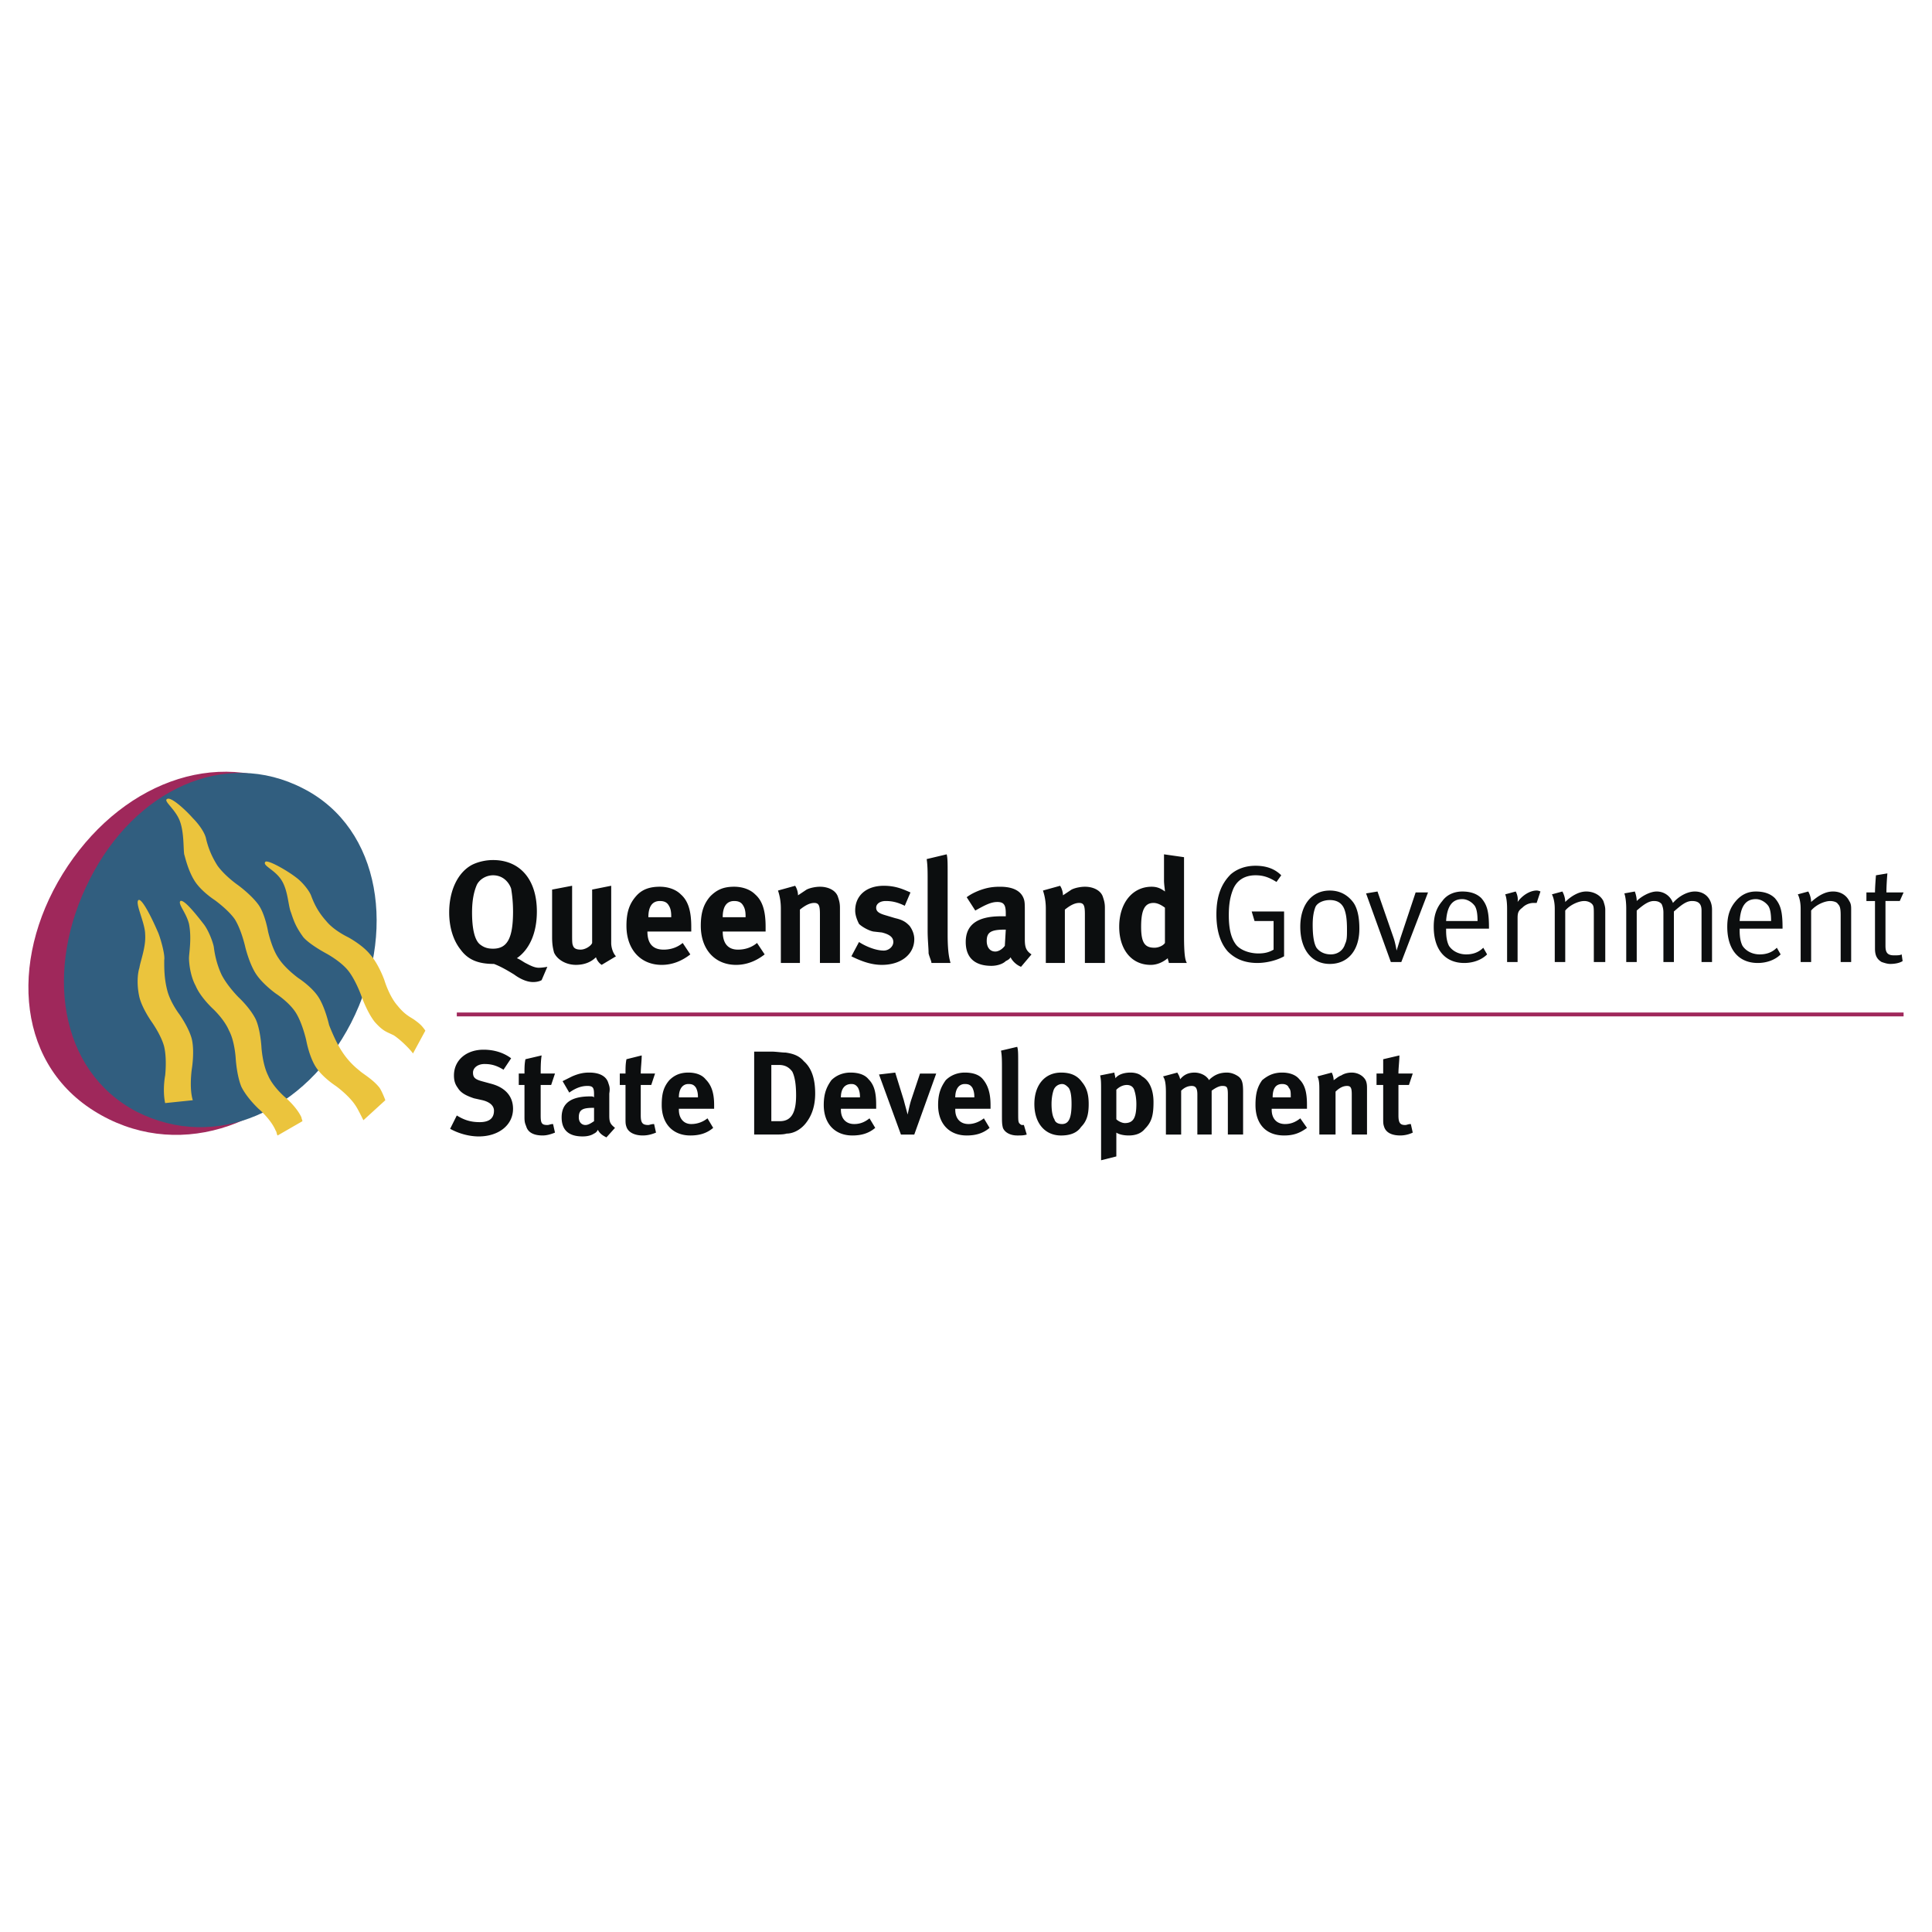
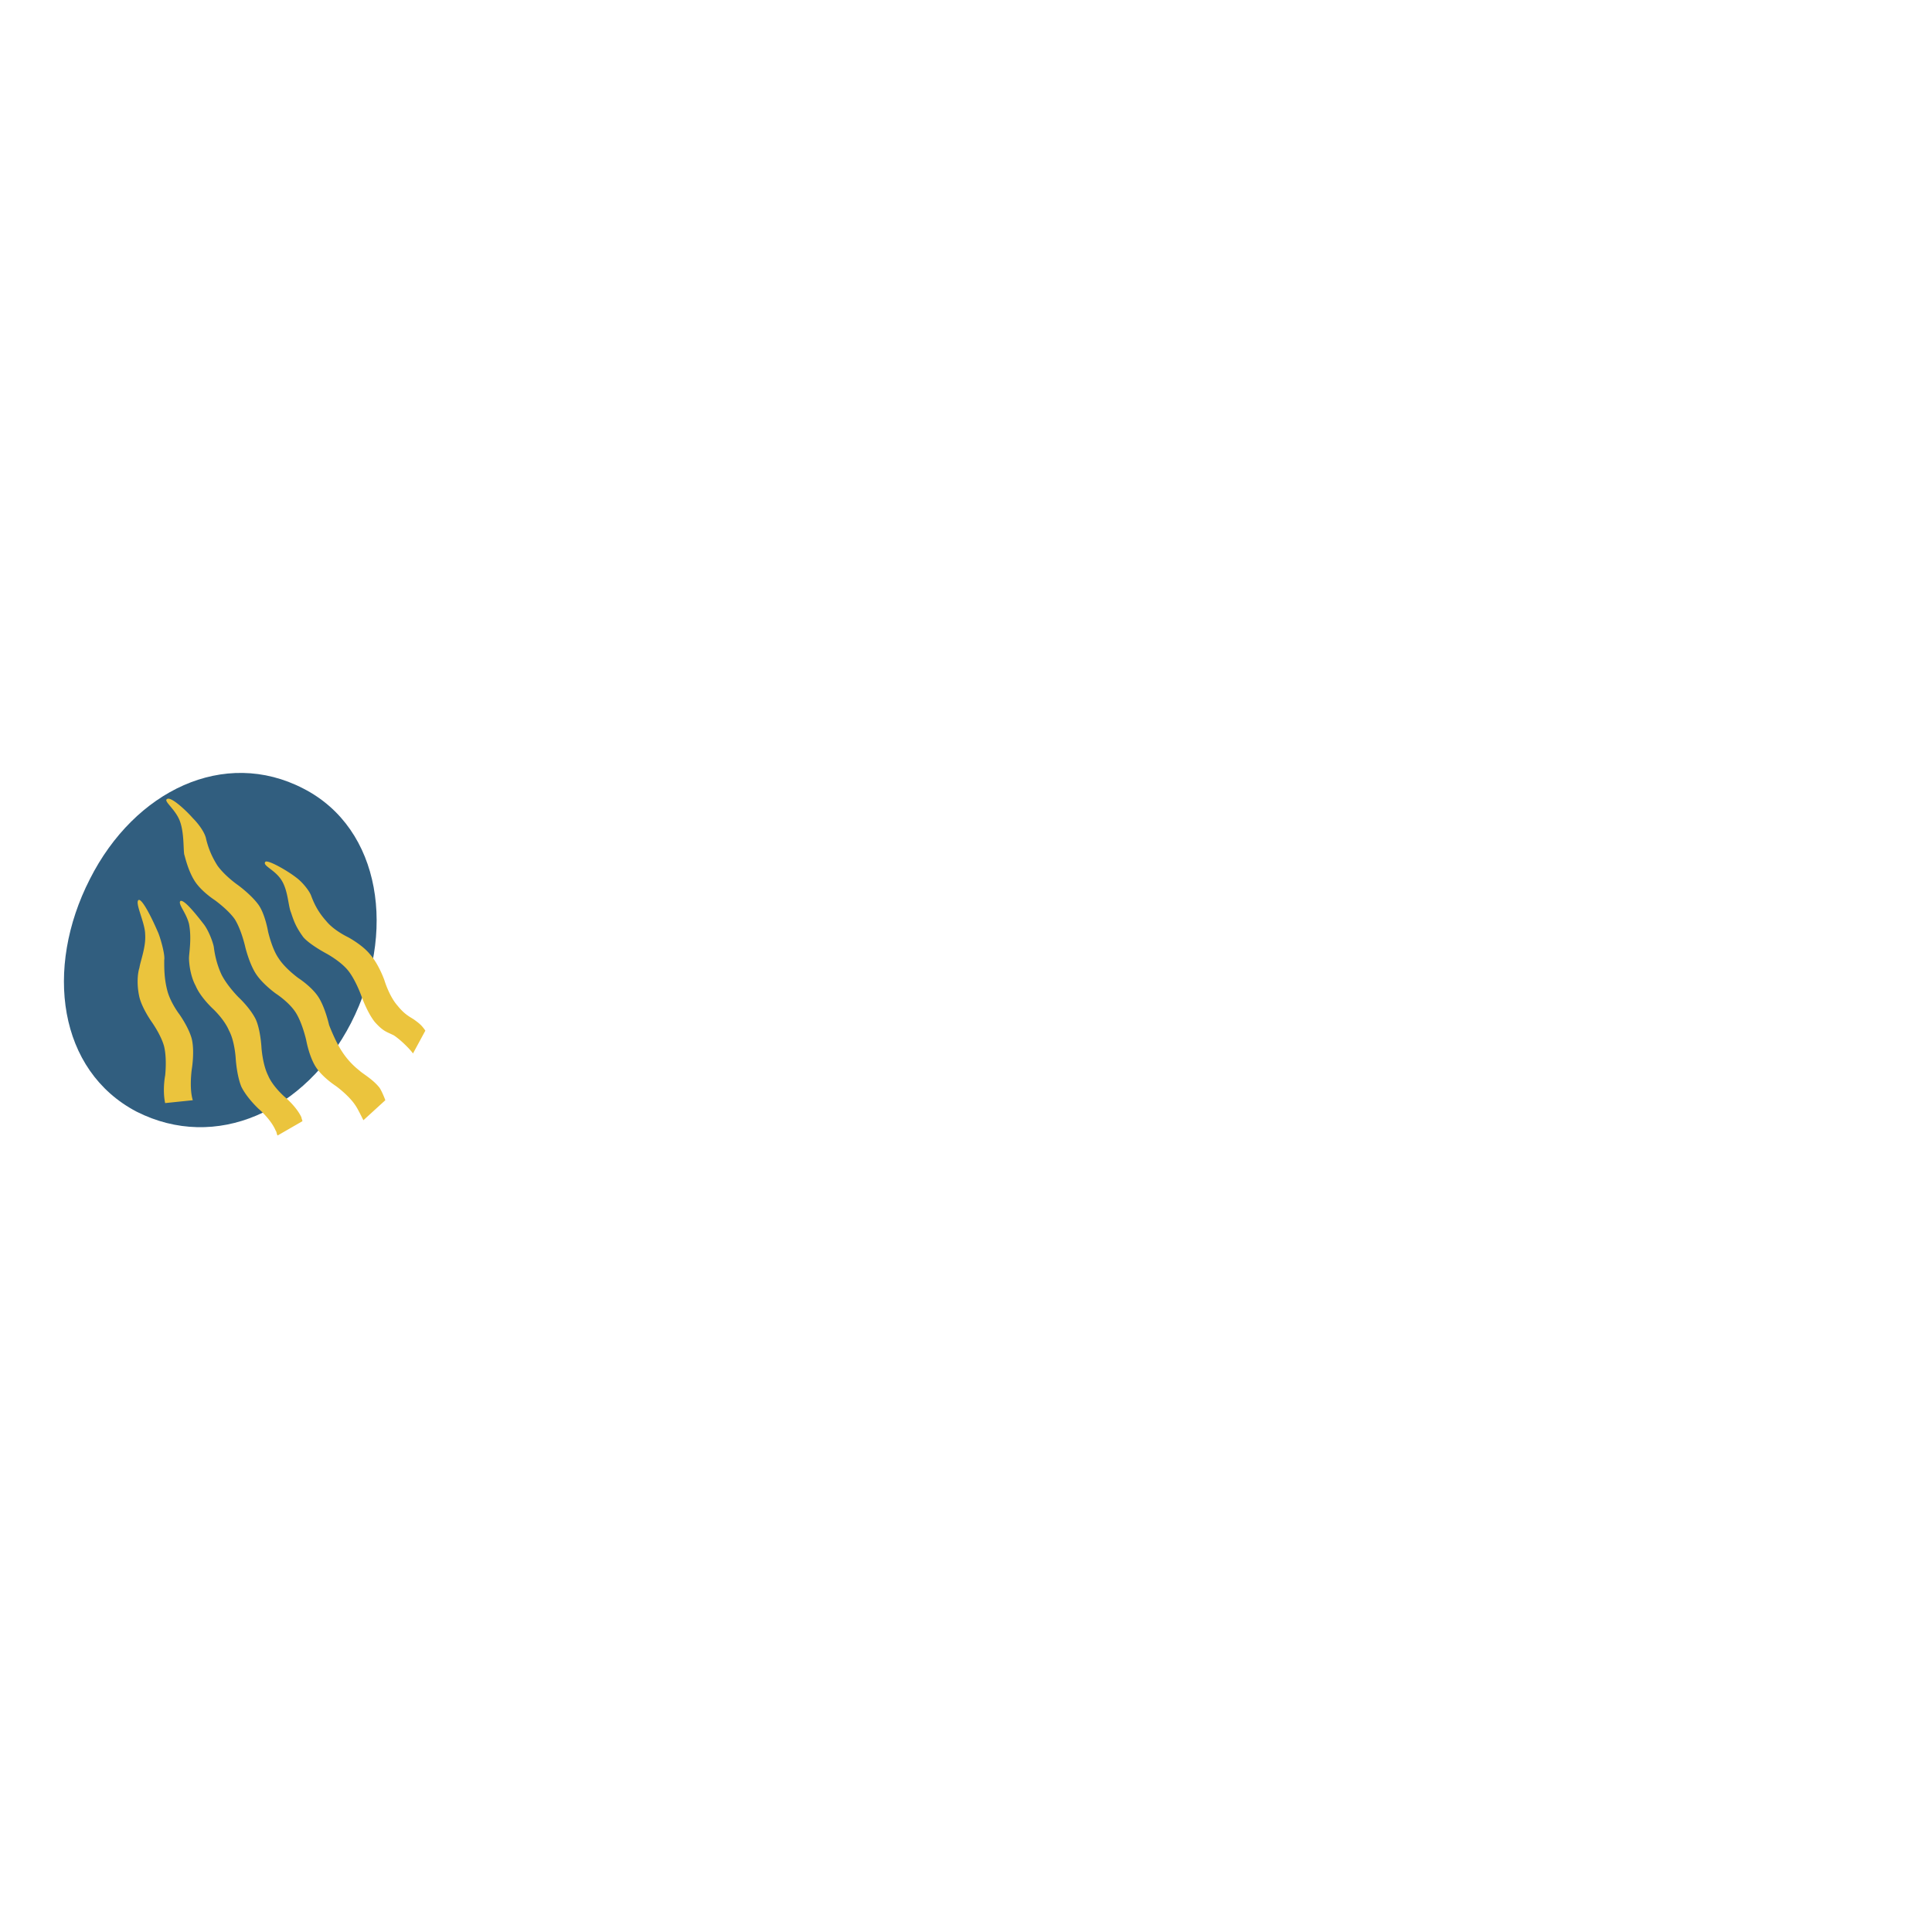
<svg xmlns="http://www.w3.org/2000/svg" width="2500" height="2500" viewBox="0 0 192.756 192.756">
-   <path fill-rule="evenodd" clip-rule="evenodd" fill="#fff" d="M0 0h192.756v192.756H0V0z" />
-   <path d="M9.346 110.814c7.988 5.041 17.972 1.902 23.772-6.75 5.801-8.654 5.325-19.684-2.662-24.724-7.988-5.04-17.877-1.616-23.678 7.037-5.799 8.653-5.419 19.398 2.568 24.437z" fill-rule="evenodd" clip-rule="evenodd" fill="#9f285b" />
  <path d="M13.625 110.91c7.893 3.994 16.831 0 21.396-8.844 4.564-8.938 3.042-19.398-4.755-23.392-7.893-4.089-16.831.19-21.3 9.034-4.564 8.938-3.138 19.114 4.659 23.202z" fill-rule="evenodd" clip-rule="evenodd" fill="#315e7f" />
  <path d="M16.478 110.055c-.285-1.332 0-2.758 0-2.758s.19-1.617-.095-2.854c-.286-1.141-1.236-2.471-1.236-2.471s-.951-1.332-1.236-2.473c-.285-1.236-.19-2.377 0-2.949.095-.665.666-2.091.571-3.328 0-1.141-1.046-3.138-.666-3.423.286-.19 1.141 1.331 1.997 3.328.285.761.666 2.187.571 2.663 0 .855 0 1.807.285 2.947.285 1.236 1.236 2.473 1.236 2.473s.95 1.332 1.236 2.473c.285 1.236 0 2.947 0 2.947s-.286 1.902.095 3.139l-2.758.286zM41.202 105.109c-.095-.189-1.046-1.236-1.902-1.807-.76-.381-1.046-.381-1.901-1.33-.761-.951-1.331-2.568-1.331-2.568s-.571-1.617-1.332-2.566c-.761-.952-2.187-1.712-2.187-1.712s-1.617-.856-2.282-1.617c-.761-1.046-.951-1.617-1.236-2.472-.285-.666-.285-2.188-.951-3.233s-1.902-1.426-1.617-1.807c.19-.285 2.187.856 3.043 1.521.666.476 1.332 1.331 1.521 1.807.285.761.666 1.616 1.521 2.567.761.951 2.187 1.617 2.187 1.617s1.426.761 2.187 1.711c.856.952 1.427 2.567 1.427 2.567s.475 1.617 1.331 2.568c.761.951 1.331 1.141 1.711 1.426s.666.477 1.046 1.047l-1.235 2.281zM36.257 111.766c-.286-.57-.571-1.141-.761-1.426-.666-1.047-1.997-1.996-1.997-1.996s-1.331-.857-1.997-1.902c-.666-1.047-.951-2.662-.951-2.662s-.38-1.713-1.046-2.758c-.666-1.047-1.997-1.902-1.997-1.902s-1.331-.951-1.997-1.996c-.666-1.047-1.046-2.664-1.046-2.664s-.38-1.711-1.046-2.757c-.666-.951-1.997-1.902-1.997-1.902s-1.332-.855-1.997-1.902c-.666-1.046-.951-2.377-1.046-2.663-.095-.57 0-2.282-.475-3.423-.476-1.142-1.617-1.902-1.236-2.092.38-.286 1.901 1.141 2.567 1.901.666.666 1.236 1.521 1.331 2.092.19.761.476 1.617 1.141 2.663.761 1.046 1.997 1.902 1.997 1.902s1.331.951 2.092 1.997c.665.951.95 2.662.95 2.662s.381 1.712 1.046 2.663c.666 1.045 1.997 1.997 1.997 1.997s1.332.855 1.997 1.902c.666 1.045 1.046 2.758 1.046 2.758s.57 1.521 1.236 2.566a7.81 7.81 0 0 0 1.807 1.998c.285.285 1.331.855 1.997 1.711.19.285.476.951.571 1.236l-2.186 1.997zM27.699 113.287c-.095-.094-.095-.381-.19-.475-.475-1.143-1.711-2.188-1.711-2.188s-1.142-1.047-1.712-2.188c-.476-1.141-.57-2.852-.57-2.852s-.096-1.713-.666-2.758c-.476-1.141-1.616-2.188-1.616-2.188s-1.236-1.141-1.712-2.281c-.57-1.047-.666-2.378-.666-2.758 0-.476.286-1.997 0-3.424-.285-1.141-1.141-1.997-.855-2.282.38-.19 1.712 1.522 2.377 2.378.475.665.856 1.711.951 2.187.095.761.285 1.712.761 2.757.569 1.144 1.71 2.285 1.71 2.285s1.141 1.045 1.711 2.188c.476 1.045.571 2.756.571 2.756s.095 1.713.665 2.854c.476 1.141 1.712 2.188 1.712 2.188s1.141.951 1.616 1.996c0 .096.096.285.096.381l-2.472 1.424z" fill-rule="evenodd" clip-rule="evenodd" fill="#ebc43d" />
-   <path d="M125.26 86.377c-.951 0-1.807.286-2.471.856-.951.951-1.428 2.187-1.428 3.994 0 1.617.381 2.853 1.143 3.708.76.761 1.711 1.141 2.947 1.141.951 0 1.996-.285 2.662-.666v-4.47h-3.232l.285.951h1.9v2.853c-.475.286-.949.381-1.521.381-.949 0-1.9-.381-2.281-.951-.475-.666-.666-1.616-.666-2.853 0-.951.096-1.712.381-2.473.381-1.046 1.236-1.521 2.281-1.521.762 0 1.332.19 2.094.666l.475-.666c-.667-.664-1.522-.95-2.569-.95zM129.73 92.463c0 2.282 1.141 3.709 2.947 3.709 1.711 0 2.947-1.237 2.947-3.519 0-1.141-.189-1.997-.57-2.567-.475-.666-1.236-1.236-2.377-1.236-1.806-.001-2.947 1.426-2.947 3.613zm4.374-1.807c.191.476.285 1.046.285 2.092 0 .666 0 1.046-.189 1.426-.189.666-.762 1.046-1.426 1.046-.666 0-1.143-.285-1.428-.666-.285-.476-.379-1.332-.379-2.282 0-.761.094-1.332.285-1.807.189-.38.76-.666 1.426-.666.57.001 1.14.192 1.426.857zM138.764 95.981h1.045l2.664-6.941h-1.236l-1.521 4.564c-.191.666-.381 1.236-.381 1.236s-.096-.666-.285-1.236l-1.617-4.659-1.141.19 2.472 6.846zM146.275 95.22c-.666 0-1.332-.285-1.711-.855-.191-.38-.285-.856-.285-1.521v-.19h4.277v-.095c0-1.617-.189-2.282-.76-2.948-.477-.475-1.141-.665-1.902-.665-.76 0-1.521.285-1.996.95-.57.666-.855 1.427-.855 2.568 0 2.282 1.141 3.613 3.043 3.613.855 0 1.711-.285 2.281-.856l-.381-.666c-.474.475-1.045.665-1.711.665zm-.38-5.515c.477 0 .951.286 1.236.666.189.285.285.76.285 1.521h-3.137c.094-1.426.571-2.187 1.616-2.187zM150.363 90.656v5.325h1.047v-4.374c0-.57.096-.761.475-1.046a1.581 1.581 0 0 1 1.143-.476h.285l.379-1.141s-.189-.096-.379-.096c-.666 0-1.428.476-1.902 1.142.096-.571-.189-1.046-.189-1.046l-1.047.285c-.001.001.188.381.188 1.427zM155.119 90.656v5.325h1.045v-5.135c.477-.57 1.332-.951 1.902-.951.285 0 .57.096.76.286.191.19.191.38.191 1.141v4.659h1.141v-5.23c0-.285-.096-.57-.189-.856-.285-.57-.951-.95-1.713-.95-.664 0-1.426.38-2.092 1.046 0-.571-.285-1.046-.285-1.046l-1.045.285s.285.475.285 1.426zM162.25 90.656v5.325h1.047v-5.135c.76-.666 1.236-.951 1.711-.951.381 0 .57.096.762.286.094.19.189.475.189.856v4.944h1.045v-5.04c.762-.665 1.236-1.046 1.807-1.046.666 0 .951.286.951.951v5.135h1.047v-5.23c0-1.046-.666-1.806-1.713-1.806-.664 0-1.52.38-2.186 1.141-.285-.761-.951-1.141-1.617-1.141s-1.521.475-1.996.95c0-.475-.191-.95-.191-.95l-1.045.19s.189.475.189 1.521zM175.562 95.22c-.666 0-1.33-.285-1.711-.855-.191-.38-.285-.856-.285-1.521v-.19h4.279v-.095c0-1.617-.191-2.282-.762-2.948-.475-.475-1.141-.665-1.9-.665-.762 0-1.428.285-1.998.95-.57.666-.855 1.427-.855 2.568 0 2.282 1.141 3.613 3.043 3.613.855 0 1.711-.285 2.281-.856l-.379-.666c-.476.475-1.046.665-1.713.665zm-.378-5.515c.475 0 .949.286 1.234.666.191.285.285.76.285 1.521h-3.137c.094-1.426.571-2.187 1.618-2.187zM179.652 90.656v5.325h1.045v-5.135c.477-.57 1.332-.951 1.902-.951.285 0 .666.096.76.286.191.19.285.38.285 1.141v4.659h1.047v-5.23c0-.285 0-.57-.189-.856-.285-.57-.857-.95-1.617-.95s-1.426.38-2.188 1.046c0-.571-.285-1.046-.285-1.046l-1.045.285s.285.475.285 1.426zM188.209 89.04c0-.856.096-1.902.096-1.902l-1.141.19s-.096 1.141-.096 1.712h-.855v.855h.855v4.755c0 .666.191 1.046.666 1.331.285.095.57.191.855.191.477 0 .951-.096 1.236-.286l-.096-.666c-.189.095-.379.095-.76.095-.666 0-.855-.285-.855-.951v-4.47h1.426l.381-.855h-1.712v.001zM51.566 95.601c1.236-.856 1.997-2.473 1.997-4.66 0-3.232-1.711-5.134-4.374-5.134-.761 0-1.521.19-2.092.475-1.426.761-2.282 2.567-2.282 4.755 0 1.426.38 2.757 1.141 3.708.761 1.046 1.807 1.427 3.328 1.427.761.285 1.521.76 1.997 1.045.38.285 1.141.762 1.902.762.57 0 .855-.191.855-.191l.57-1.33s-.476.094-.855.094c-.476 0-.951-.285-1.332-.475-.189-.096-.569-.381-.855-.476zm-2.377-8.273c1.046 0 1.616.761 1.807 1.332.095.571.19 1.332.19 2.282 0 2.663-.571 3.709-1.997 3.709-.476 0-.856-.095-1.236-.38-.57-.38-.856-1.521-.856-3.233 0-1.236.19-2.092.476-2.758.285-.572.95-.952 1.616-.952zM55.084 88.754v4.754c0 .761.095 1.141.19 1.521.285.666 1.141 1.235 2.187 1.235.856 0 1.521-.285 1.997-.76.095.286.285.571.57.76l1.427-.855c-.285-.285-.476-.856-.476-1.332v-5.705l-1.901.38v5.325c-.096.286-.666.666-1.142.666-.38 0-.666-.095-.761-.38-.095-.19-.095-.476-.095-1.142v-4.849l-1.996.382zM68.112 94.079c-.571.476-1.236.666-1.902.666-1.046 0-1.617-.57-1.617-1.807h4.374v-.475c0-1.522-.285-2.568-1.046-3.233-.475-.476-1.236-.761-2.092-.761-1.046 0-1.807.286-2.377.951-.666.761-.951 1.617-.951 2.948 0 2.377 1.426 3.898 3.519 3.898 1.046 0 1.997-.379 2.853-1.045l-.761-1.142zm-3.424-2.567c0-1.046.38-1.617 1.141-1.617.38 0 .666.096.855.381.19.285.285.57.285 1.141v.095h-2.281zM75.529 94.079c-.57.476-1.236.666-1.902.666-.951 0-1.521-.57-1.521-1.807h4.279v-.475c0-1.522-.285-2.568-1.046-3.233-.476-.476-1.236-.761-2.092-.761-1.046 0-1.712.286-2.377.951-.666.761-.951 1.617-.951 2.948 0 2.377 1.426 3.898 3.518 3.898 1.046 0 1.997-.379 2.853-1.045l-.761-1.142zm-3.424-2.567c0-1.046.38-1.617 1.141-1.617.38 0 .666.096.855.381.19.285.286.57.286 1.141v.095h-2.282zM77.621 88.849c.19.571.285 1.142.285 1.807v5.42h1.902v-5.325c.475-.38.95-.666 1.426-.666s.571.286.571 1.141v4.85h1.997v-5.515c0-.476-.095-.761-.19-1.046-.19-.666-.951-1.046-1.807-1.046-.38 0-.951.095-1.332.286l-.855.57c0-.285-.095-.666-.286-.951l-1.711.475zM90.838 89.04c-.666-.285-1.426-.666-2.662-.666-1.711 0-2.853.951-2.853 2.472 0 .476.19.951.381 1.331.285.286.95.666 1.426.761l.856.095c.761.19 1.141.476 1.141.951s-.476.855-.951.855c-.856 0-1.902-.475-2.472-.855l-.761 1.426c1.141.57 2.092.855 3.043.855 1.902 0 3.233-1.045 3.233-2.567 0-.476-.19-.951-.475-1.331-.285-.285-.571-.57-1.426-.761l-.951-.285c-.666-.19-.951-.381-.951-.761s.38-.666.951-.666 1.141.096 1.902.476l.569-1.33zM96.448 89.515l.856 1.331c.855-.475 1.521-.855 2.188-.855.664 0 .855.285.855 1.141v.286h-.477c-2.377 0-3.518.856-3.518 2.567 0 1.521.855 2.377 2.566 2.377.572 0 1.143-.189 1.428-.475.189-.095.381-.19.475-.381.191.381.57.76 1.047.952l1.045-1.237c-.57-.38-.666-.761-.666-1.521V91.038c0-.761 0-1.046-.094-1.332-.285-.856-1.141-1.236-2.377-1.236-.762 0-1.332.095-2.094.38-.473.19-.853.38-1.234.665zm3.9 3.233l-.096 1.617c-.285.38-.666.57-.951.57-.57 0-.855-.476-.855-1.046 0-.856.381-1.141 1.807-1.141h.095zM104.057 88.849c.189.571.285 1.142.285 1.807v5.42h1.9v-5.325c.477-.38.951-.666 1.428-.666.475 0 .57.286.57 1.141v4.85h1.996v-5.515c0-.476-.096-.761-.189-1.046-.191-.666-.951-1.046-1.807-1.046-.381 0-.951.095-1.332.286l-.855.57c0-.285-.096-.666-.285-.951l-1.711.475zM118.129 85.521l-1.996-.285v2.567c0 .476.094.951.094 1.142-.379-.286-.76-.476-1.33-.476-1.902 0-3.234 1.617-3.234 3.994 0 2.282 1.236 3.803 3.139 3.803.666 0 1.236-.285 1.711-.665 0 .19.096.285.096.475h1.807c-.189-.285-.285-.951-.285-2.757v-7.798h-.002zm-1.902 5.04v3.518c-.189.286-.664.476-1.045.476-.951 0-1.332-.476-1.332-2.092 0-1.712.381-2.377 1.236-2.377.381-.001.762.19 1.141.475zM94.452 85.236c.095.38.095.856.095 1.902v6.085c0 1.902.19 2.473.286 2.853H92.93c0-.19-.19-.571-.285-.951 0-.571-.095-1.332-.095-2.282v-4.945c0-.951 0-1.521-.095-2.187l1.997-.475z" fill-rule="evenodd" clip-rule="evenodd" fill="#0c0e0f" />
-   <path fill="none" stroke="#9f285b" stroke-width=".386" stroke-miterlimit="2.613" d="M45.576 101.211h144.346" />
-   <path d="M50.235 106.727c-.761-.477-1.331-.57-1.902-.57-.666 0-1.141.379-1.141.855 0 .475.19.666.856.855l1.046.285c1.332.381 2.092 1.236 2.092 2.473 0 1.617-1.427 2.758-3.423 2.758-.951 0-1.997-.285-2.853-.762l.666-1.33c.761.475 1.426.666 2.282.666.951 0 1.426-.381 1.426-1.143 0-.475-.38-.855-1.141-1.045l-.856-.191c-.856-.285-1.331-.57-1.616-1.045-.286-.381-.38-.762-.38-1.236 0-1.521 1.236-2.568 2.947-2.568 1.046 0 1.997.287 2.758.857l-.761 1.141zM54.989 108.248h-1.046v3.043c0 .76.095.951.666.951.19 0 .286-.096.571-.096l.19.855c-.475.191-.855.285-1.236.285-.855 0-1.426-.285-1.616-.855-.095-.285-.19-.381-.19-.951v-3.232h-.57v-1.141h.57c0-.572 0-.951.095-1.428l1.617-.379c-.095.57-.095 1.234-.095 1.807h1.426l-.382 1.141zM59.269 110.529v1.332c-.286.189-.571.381-.856.381-.38 0-.666-.285-.666-.762 0-.76.381-.951 1.427-.951h.095zm-3.139-2.662l.666 1.141c.665-.475 1.236-.664 1.806-.664.571 0 .666.189.666.855v.285c-.095-.096-.19-.096-.38-.096-1.902 0-2.853.666-2.853 2.092 0 1.236.666 1.902 2.092 1.902.475 0 .855-.096 1.141-.285a.747.747 0 0 0 .38-.381c.19.381.476.57.855.762l.856-.951c-.476-.381-.57-.57-.57-1.236v-2.188c.095-.57 0-.76-.095-1.047-.19-.664-.856-1.045-1.902-1.045-.57 0-1.046.096-1.711.381-.38.19-.57.286-.951.475zM64.974 108.248h-1.046v3.043c0 .76.19.951.761.951.095 0 .286-.096.571-.096l.19.855c-.475.191-.856.285-1.331.285-.761 0-1.426-.285-1.617-.855-.095-.285-.095-.381-.095-.951v-3.232h-.571v-1.141h.571c0-.572 0-.951.095-1.428l1.521-.379c0 .57-.095 1.234-.095 1.807h1.426l-.38 1.141zM67.731 109.484c0-.855.38-1.332.951-1.332.38 0 .57.096.761.381.095.189.19.475.19.855v.096h-1.902zm2.853 2.092a2.58 2.58 0 0 1-1.617.57c-.761 0-1.236-.57-1.236-1.426v-.096h3.518v-.381c0-1.236-.285-1.996-.855-2.566-.38-.477-1.046-.666-1.712-.666-.855 0-1.426.285-1.902.76-.57.666-.76 1.332-.76 2.473 0 1.902 1.141 3.043 2.853 3.043.856 0 1.616-.189 2.282-.76l-.571-.951zM76.955 106.25h.761c.666 0 1.046.285 1.331.666.285.57.38 1.428.38 2.377 0 1.713-.475 2.568-1.616 2.568h-.856v-5.611zm-1.711-1.33v8.273h1.997c.476 0 .951 0 1.236-.096.761 0 1.522-.477 1.997-1.141.571-.762.856-1.713.856-2.854 0-1.521-.38-2.568-1.141-3.232-.476-.57-1.141-.762-1.807-.855-.38 0-.951-.096-1.426-.096h-1.712v.001zM83.896 109.484c0-.855.38-1.332 1.046-1.332.286 0 .476.096.666.381.096.189.19.475.19.855v.096h-1.902zm2.854 2.092c-.476.381-.951.57-1.521.57-.856 0-1.332-.57-1.332-1.426v-.096h3.519v-.381c0-1.236-.19-1.996-.761-2.566-.38-.477-1.046-.666-1.806-.666-.761 0-1.426.285-1.902.76-.476.666-.761 1.332-.761 2.473 0 1.902 1.141 3.043 2.853 3.043.856 0 1.616-.189 2.282-.76l-.571-.951zM89.317 107.012l.855 2.758c.095.381.286 1.045.38 1.426.095-.381.19-.951.38-1.521l.856-2.566h1.617l-2.188 6.086h-1.331l-2.187-5.992 1.618-.191zM95.307 109.484c0-.855.381-1.332.951-1.332.38 0 .57.096.761.381.094.189.189.475.189.855v.096h-1.901zm2.853 2.092c-.477.381-1.047.57-1.521.57-.856 0-1.332-.57-1.332-1.426v-.096h3.519v-.381c0-1.236-.285-1.996-.762-2.566-.381-.477-1.045-.666-1.806-.666-.761 0-1.426.285-1.902.76-.476.666-.761 1.332-.761 2.473 0 1.902 1.141 3.043 2.853 3.043.856 0 1.616-.189 2.282-.76l-.57-.951zM101.584 105.965v4.756c0 1.045 0 1.141.094 1.33.096.096.191.191.285.191h.191l.285.951c-.285.094-.57.094-.951.094-.666 0-1.236-.285-1.426-.76-.096-.381-.096-.57-.096-1.428v-4.469c0-.76 0-1.33-.096-1.807l1.617-.381c.097.287.097.667.097 1.523zM105.957 108.152c.285 0 .477.191.666.381.189.285.285.76.285 1.617 0 1.426-.285 1.996-.951 1.996-.285 0-.666-.096-.76-.477-.191-.285-.285-.855-.285-1.52 0-.572.094-1.047.189-1.332a.915.915 0 0 1 .856-.665zm-.096-1.14c-1.615 0-2.662 1.236-2.662 3.139 0 1.9 1.047 3.137 2.662 3.137.951 0 1.617-.285 1.998-.855.57-.57.76-1.236.76-2.281 0-.951-.189-1.617-.664-2.188-.476-.667-1.143-.952-2.094-.952zM111.377 111.67v-2.947c.285-.285.666-.475 1.047-.475s.666.189.76.57c.096.285.191.76.191 1.332 0 1.33-.285 1.9-1.143 1.9-.285.001-.664-.189-.855-.38zm-1.615-4.373c.094.475.094.666.094 1.521v6.941l1.521-.381v-1.9-.477c.285.191.762.285 1.236.285.666 0 1.236-.189 1.617-.666.666-.664.855-1.33.855-2.662 0-1.33-.475-2.188-1.141-2.566-.285-.285-.762-.381-1.141-.381-.666 0-1.236.189-1.521.57 0-.189-.096-.381-.096-.57l-1.424.286zM117.463 107.012c.096.189.191.285.285.666.381-.477.855-.666 1.428-.666.475 0 .949.189 1.234.475.096.096.191.191.191.285.57-.57 1.141-.76 1.807-.76.475 0 .855.189 1.141.381.381.285.475.664.475 1.521v4.279h-1.52v-3.994c0-.762-.096-.855-.572-.855-.285 0-.664.189-1.045.475v4.375h-1.426V109.2c0-.666-.191-.855-.57-.855-.287 0-.666.094-1.047.475v4.375h-1.521v-4.186c0-.951-.096-1.33-.285-1.615l1.425-.382zM126.973 109.484c0-.855.285-1.332.951-1.332.285 0 .57.096.664.381.191.189.191.475.191.855v.096h-1.806zm2.757 2.092c-.477.381-.951.57-1.521.57-.855 0-1.332-.57-1.332-1.426v-.096h3.52v-.381c0-1.236-.191-1.996-.762-2.566-.381-.477-1.047-.666-1.711-.666-.857 0-1.428.285-1.998.76-.475.666-.666 1.332-.666 2.473 0 1.902 1.047 3.043 2.854 3.043.855 0 1.521-.189 2.283-.76l-.667-.951zM132.867 107.012c.096.189.191.475.191.76.285-.189.475-.379.76-.475.285-.189.666-.285 1.047-.285.664 0 1.236.381 1.426.855.096.285.096.477.096.855v4.471h-1.521v-3.994c0-.666-.096-.855-.477-.855-.379 0-.76.189-1.141.57v4.279h-1.617v-4.375c0-.57 0-1.047-.189-1.426l1.425-.38zM140.57 108.248h-1.047v3.043c0 .76.191.951.666.951.189 0 .285-.096.57-.096l.191.855a2.921 2.921 0 0 1-1.236.285c-.857 0-1.428-.285-1.617-.855-.096-.285-.096-.381-.096-.951v-3.232h-.664v-1.141h.664v-1.428l1.617-.379c0 .57-.096 1.234-.096 1.807h1.428l-.38 1.141z" fill-rule="evenodd" clip-rule="evenodd" fill="#0c0e0f" />
</svg>